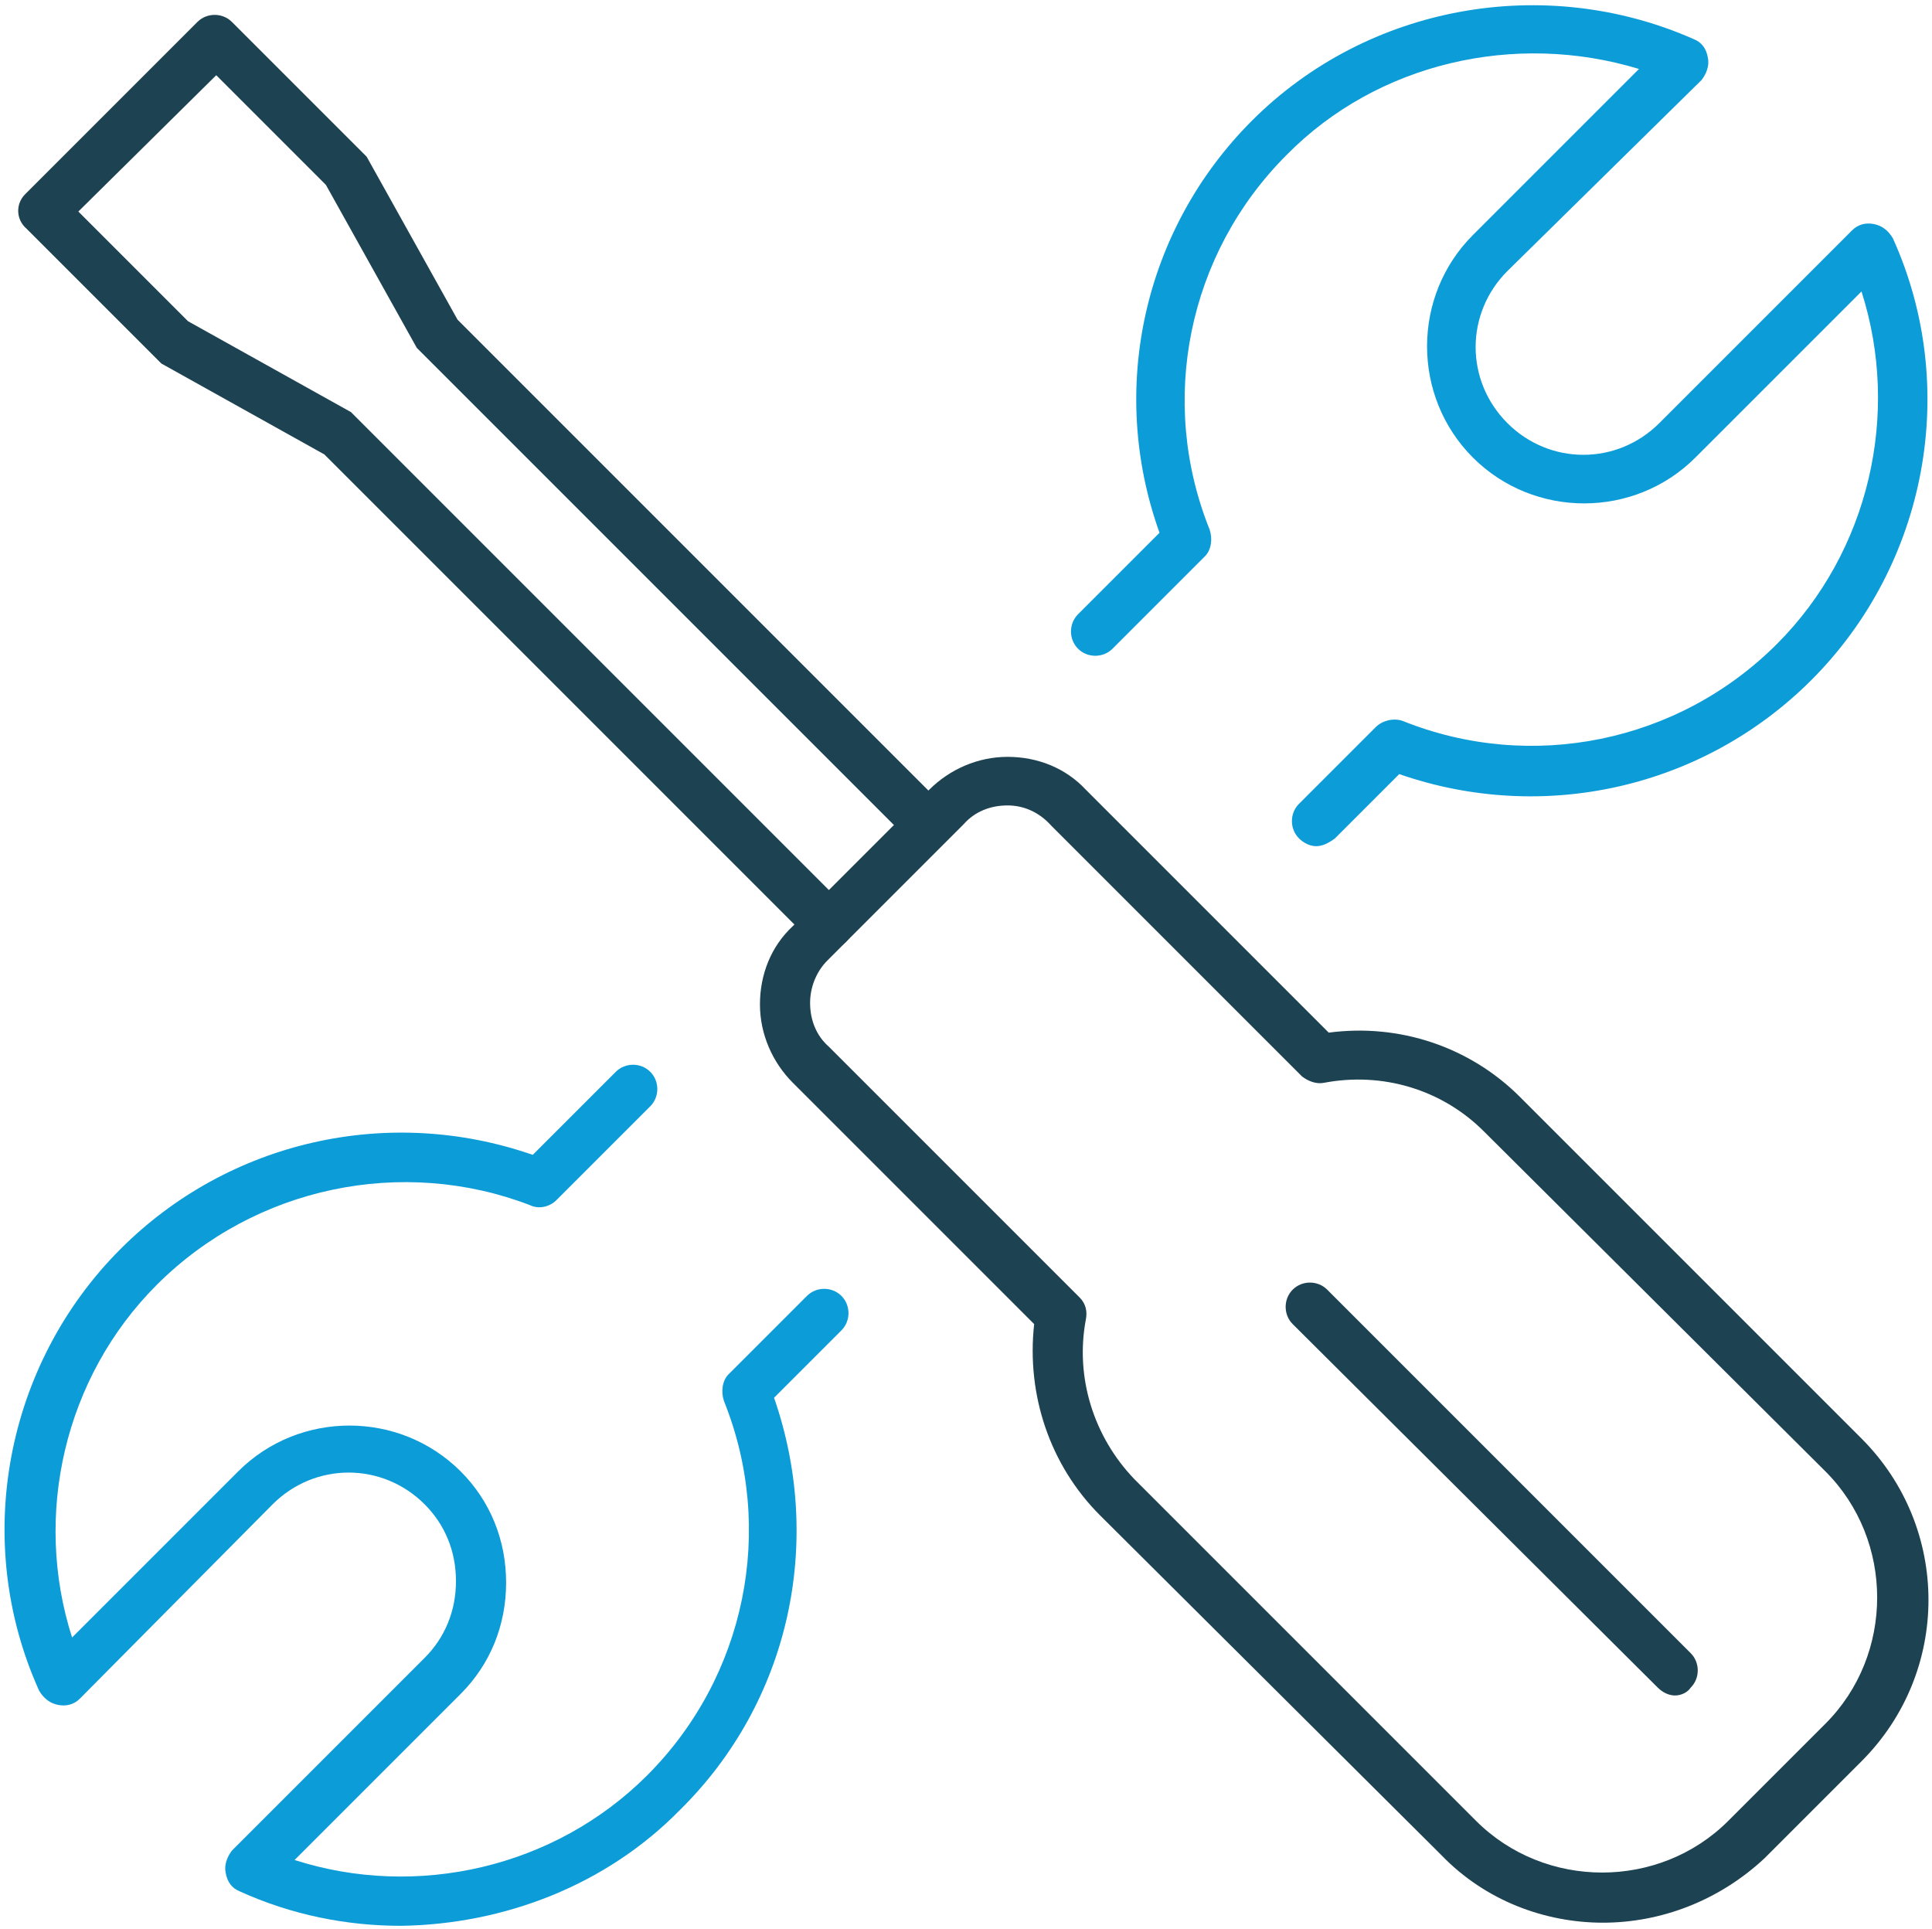
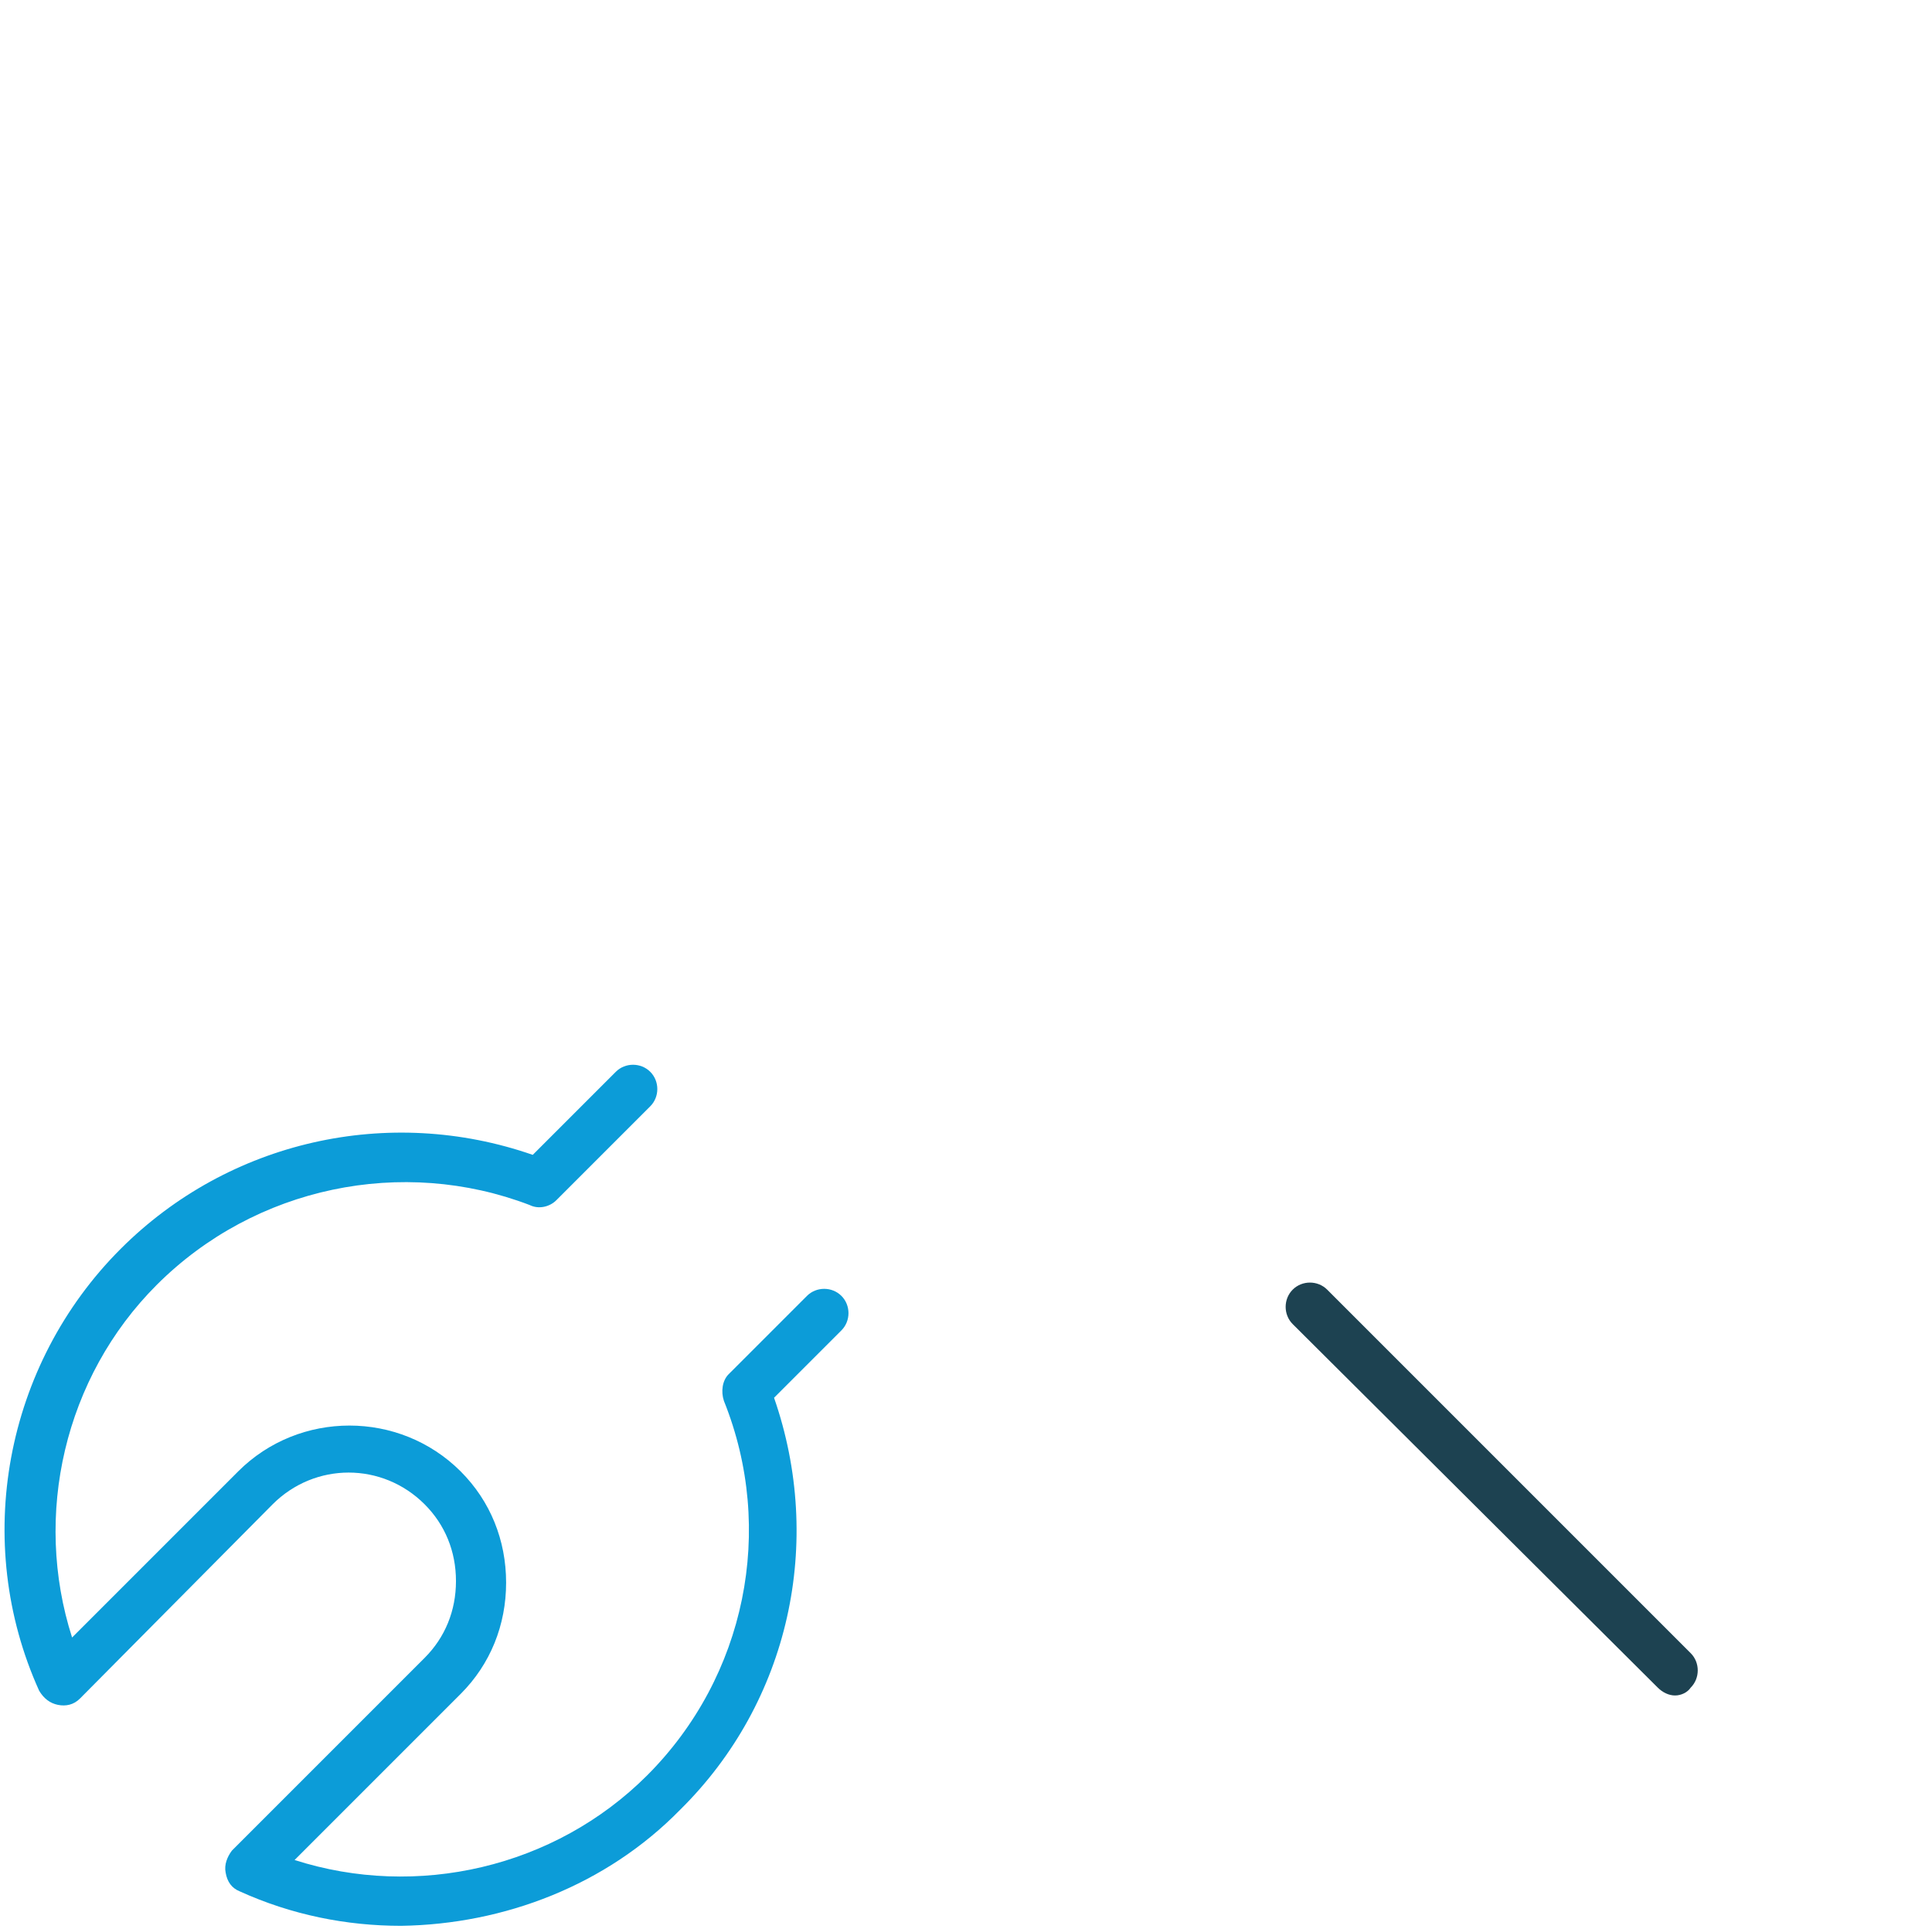
<svg xmlns="http://www.w3.org/2000/svg" id="Warstwa_1" x="0px" y="0px" viewBox="0 0 123.3 123.1" style="enable-background:new 0 0 123.3 123.1;" xml:space="preserve">
  <style type="text/css">	.st0{fill:#0C9CD8;}	.st1{fill:#1D4251;}</style>
  <g>
    <path class="st0" d="M25.6,122.9c-3.5,0-7-0.7-10.3-2.2c-0.5-0.2-0.8-0.6-0.9-1.2c-0.1-0.5,0.1-1,0.4-1.4l12.3-12.3   c1.3-1.3,2-3,2-4.9s-0.7-3.6-2-4.9c-2.7-2.7-7-2.7-9.7,0L5.1,108.4c-0.4,0.4-0.9,0.5-1.4,0.4c-0.5-0.1-0.9-0.4-1.2-0.9   c-4.3-9.5-2.2-20.8,5.2-28.2c6.9-6.9,17.1-9.2,26.3-6l5.3-5.3c0.6-0.6,1.6-0.6,2.2,0c0.6,0.6,0.6,1.6,0,2.2l-6,6   c-0.4,0.4-1.1,0.6-1.7,0.3C25.7,73.8,16.3,75.7,10,82c-5.9,5.9-7.9,14.7-5.4,22.5l10.6-10.6c3.9-3.9,10.3-3.9,14.2,0   c1.9,1.9,2.9,4.4,2.9,7.1s-1,5.2-2.9,7.1l-10.6,10.6c7.8,2.5,16.6,0.5,22.5-5.4c6.3-6.3,8.2-15.7,4.9-23.9   c-0.2-0.6-0.1-1.3,0.3-1.7l5-5c0.6-0.6,1.6-0.6,2.2,0c0.6,0.6,0.6,1.6,0,2.2l-4.3,4.3c3.2,9.2,1,19.4-6,26.3   C38.7,120.3,32.2,122.8,25.6,122.9z" />
  </g>
  <g>
-     <path class="st0" d="M84,54c-0.4,0-0.8-0.2-1.1-0.5c-0.6-0.6-0.6-1.6,0-2.2l4.9-4.9c0.4-0.4,1.1-0.6,1.7-0.4   c8.2,3.3,17.6,1.4,23.9-4.9c5.9-5.9,7.9-14.7,5.4-22.5l-10.6,10.6c-3.9,3.9-10.3,3.9-14.2,0c-3.9-3.9-3.9-10.3,0-14.2l10.6-10.6   C96.7,2,87.9,4,82.1,9.9c-6.3,6.3-8.2,15.7-4.9,23.9c0.2,0.6,0.1,1.3-0.3,1.7l-5.9,5.9c-0.6,0.6-1.6,0.6-2.2,0   c-0.6-0.6-0.6-1.6,0-2.2l5.2-5.2c-3.3-9.2-1-19.4,5.9-26.3c7.4-7.4,18.7-9.4,28.2-5.2c0.5,0.2,0.8,0.6,0.9,1.2   c0.1,0.5-0.1,1-0.4,1.4L96.2,17.3c-2.7,2.7-2.7,7,0,9.7c2.7,2.7,7,2.7,9.7,0l12.3-12.3c0.4-0.4,0.9-0.5,1.4-0.4   c0.5,0.1,0.9,0.4,1.2,0.9c4.3,9.5,2.2,20.8-5.2,28.2c-6.9,6.9-17.1,9.2-26.3,6l-4.1,4.1C84.8,53.8,84.4,54,84,54z" />
-   </g>
+     </g>
  <g>
    <g>
      <g>
-         <path class="st1" d="M52.9,60.6c-0.4,0-0.8-0.2-1.1-0.5L20.7,29l-10.4-5.8c-0.1-0.1-0.2-0.2-0.3-0.3l-8.3-8.3C1,14,1,13,1.6,12.4     l11-11c0.6-0.6,1.6-0.6,2.2,0l8.3,8.3c0.1,0.1,0.2,0.2,0.3,0.3l5.8,10.4l31.1,31.1c0.6,0.6,0.6,1.6,0,2.2c-0.6,0.6-1.6,0.6-2.2,0     L26.9,22.5c-0.1-0.1-0.2-0.2-0.3-0.3l-5.8-10.4l-7-7L5,13.5l7,7l10.4,5.8c0.1,0.1,0.2,0.2,0.3,0.3L54,57.9c0.6,0.6,0.6,1.6,0,2.2     C53.7,60.4,53.3,60.6,52.9,60.6z" />
-       </g>
+         </g>
      <g>
-         <path class="st1" d="M102.3,122.7c-3.7,0-7.5-1.4-10.3-4.3L70.2,96.7C67,93.5,65.5,89,66,84.5L50.6,69.1c-1.3-1.3-2.1-3.1-2.1-5     c0-1.9,0.7-3.7,2.1-5l8.7-8.7c1.3-1.3,3.1-2.1,5-2.1c1.9,0,3.7,0.7,5,2.1l15.5,15.5c4.5-0.6,9,0.9,12.2,4.1l21.8,21.8     c5.7,5.7,5.7,14.9,0,20.6l-6.2,6.2C109.7,121.3,106,122.7,102.3,122.7z M64.3,51.4c-1.1,0-2.1,0.4-2.8,1.2l-8.7,8.7     C52.1,62,51.7,63,51.7,64c0,1.1,0.4,2.1,1.2,2.8l16,16c0.4,0.4,0.5,0.9,0.4,1.4c-0.7,3.7,0.5,7.5,3.1,10.2l21.8,21.8     c4.4,4.4,11.7,4.4,16.1,0l6.2-6.2c4.4-4.4,4.4-11.7,0-16.1L94.7,72.2c-2.7-2.7-6.5-3.8-10.2-3.1c-0.5,0.1-1-0.1-1.4-0.4l-16-16     C66.3,51.8,65.3,51.4,64.3,51.4z" />
-       </g>
+         </g>
      <g>
        <path class="st1" d="M106.9,108.2c-0.4,0-0.8-0.2-1.1-0.5L82.5,84.5c-0.6-0.6-0.6-1.6,0-2.2c0.6-0.6,1.6-0.6,2.2,0l23.2,23.2     c0.6,0.6,0.6,1.6,0,2.2C107.7,108,107.3,108.2,106.9,108.2z" />
      </g>
    </g>
  </g>
</svg>